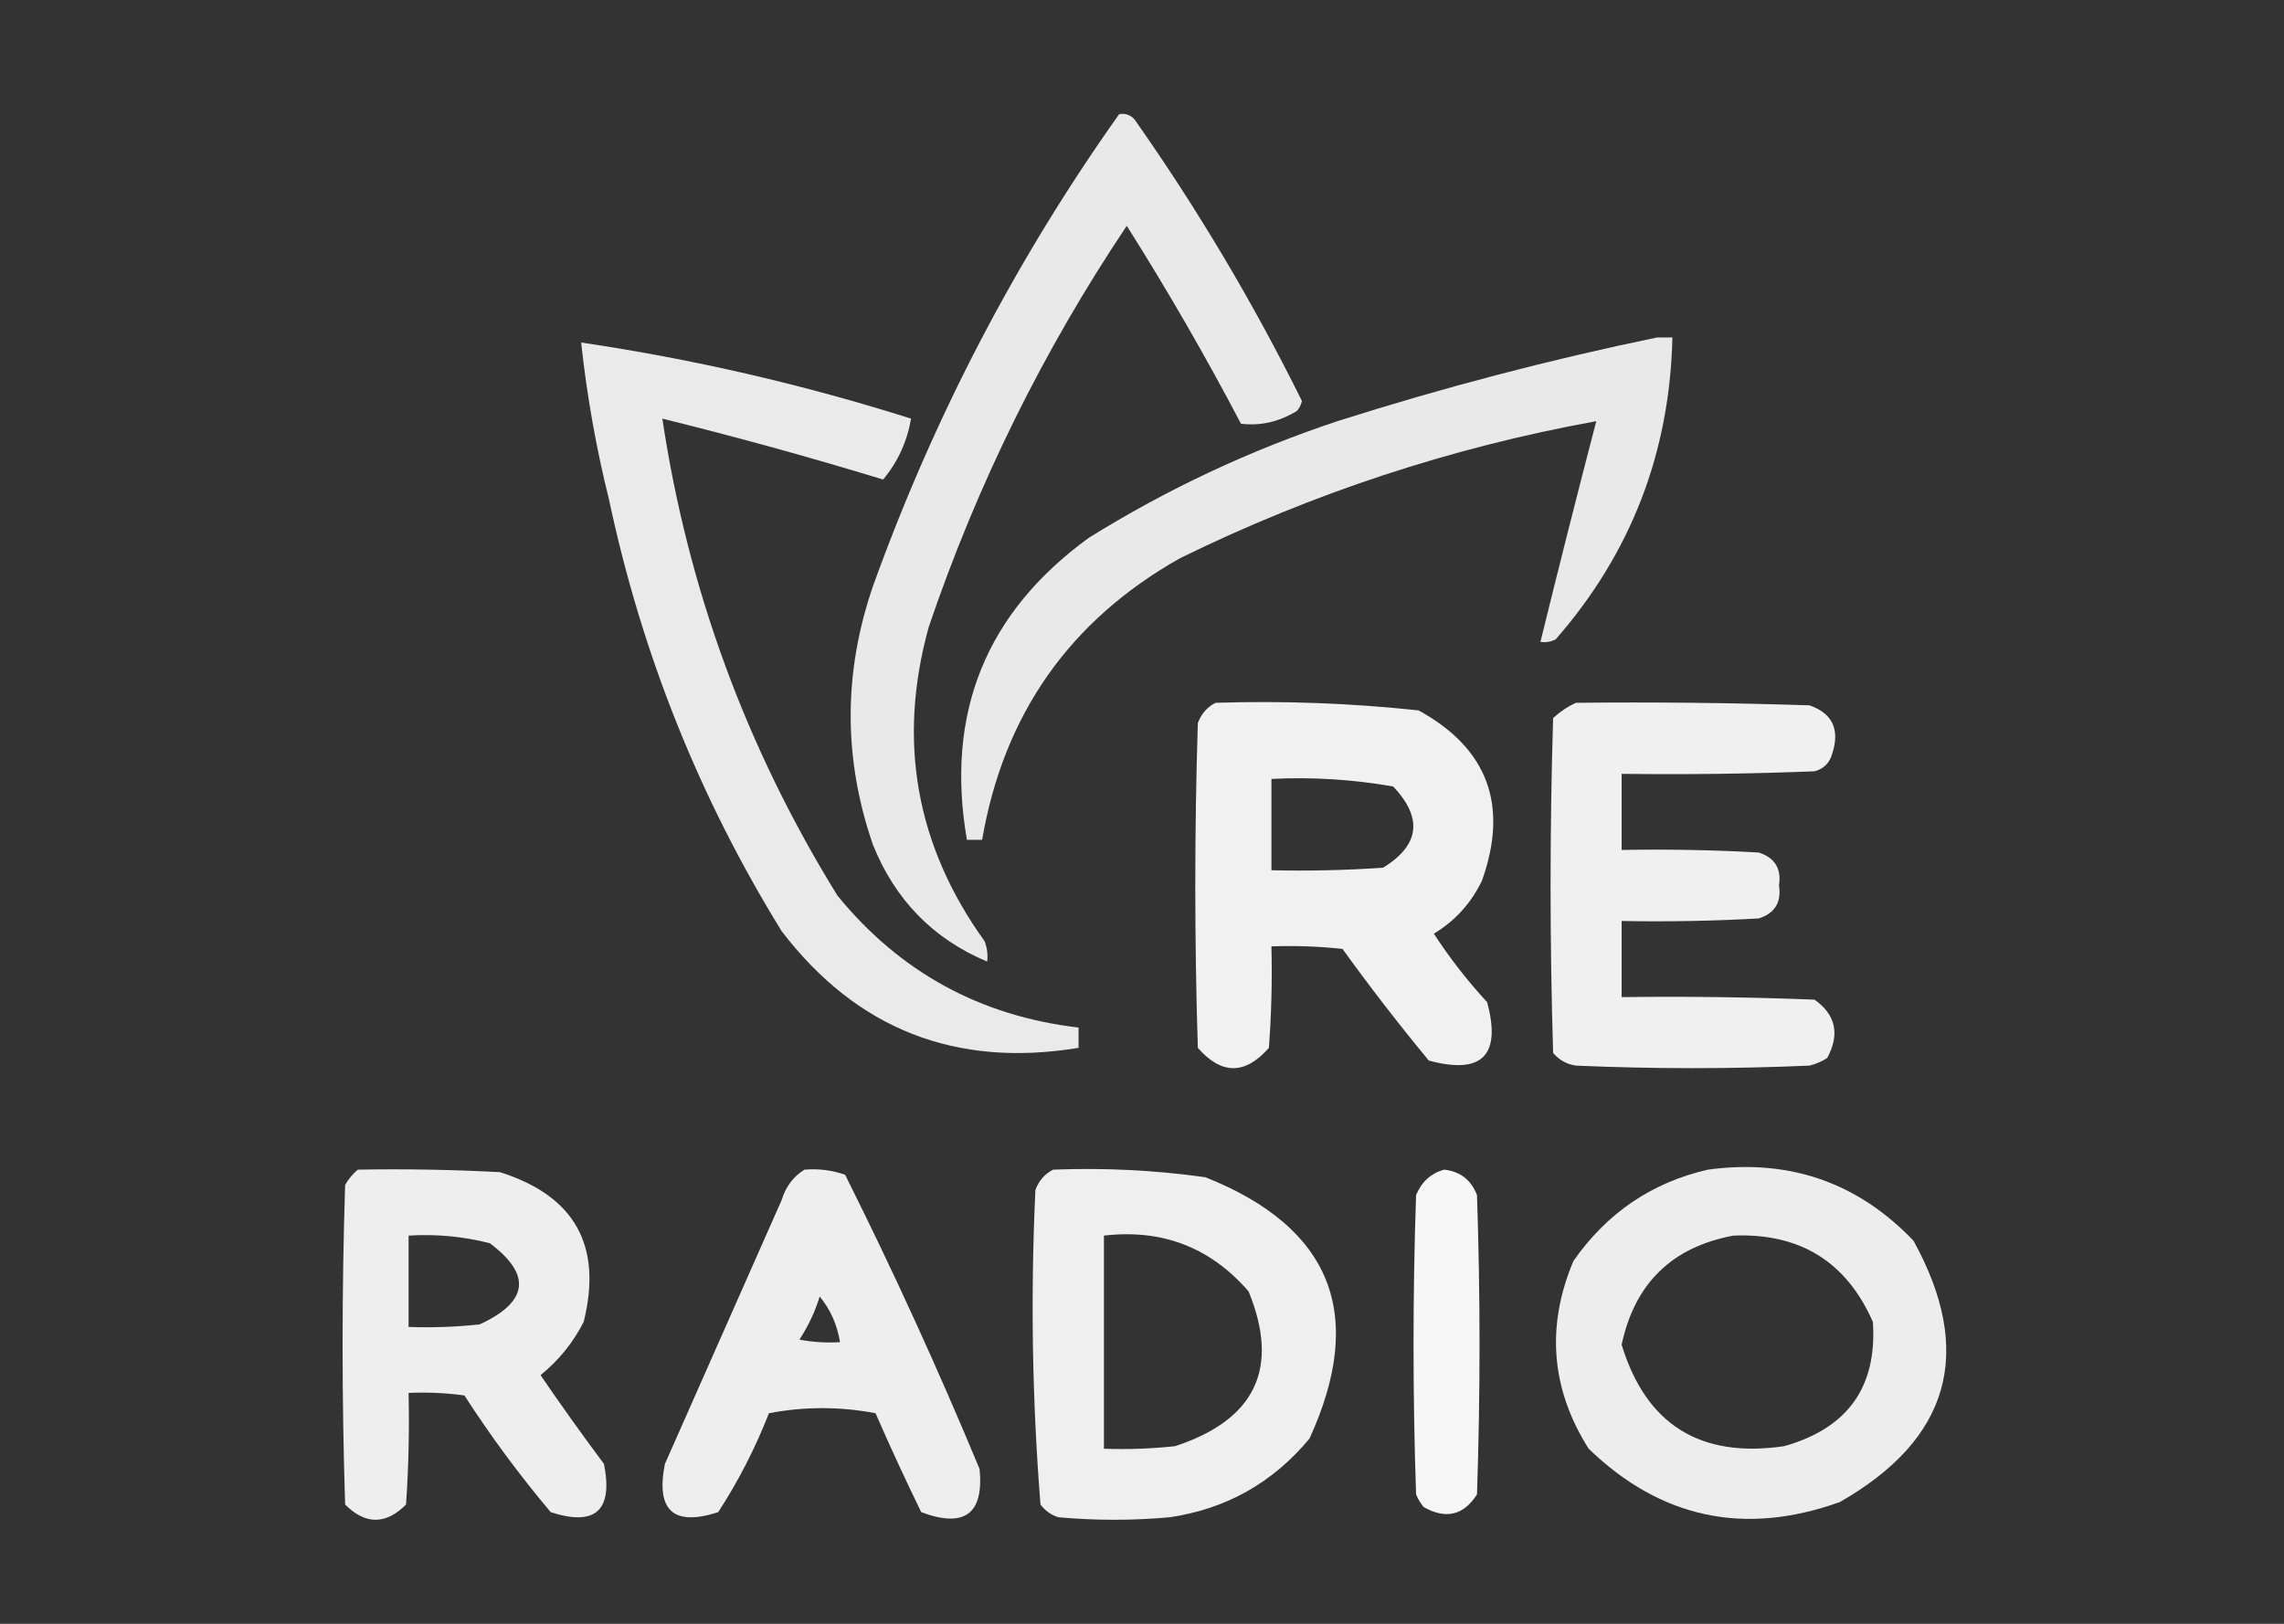
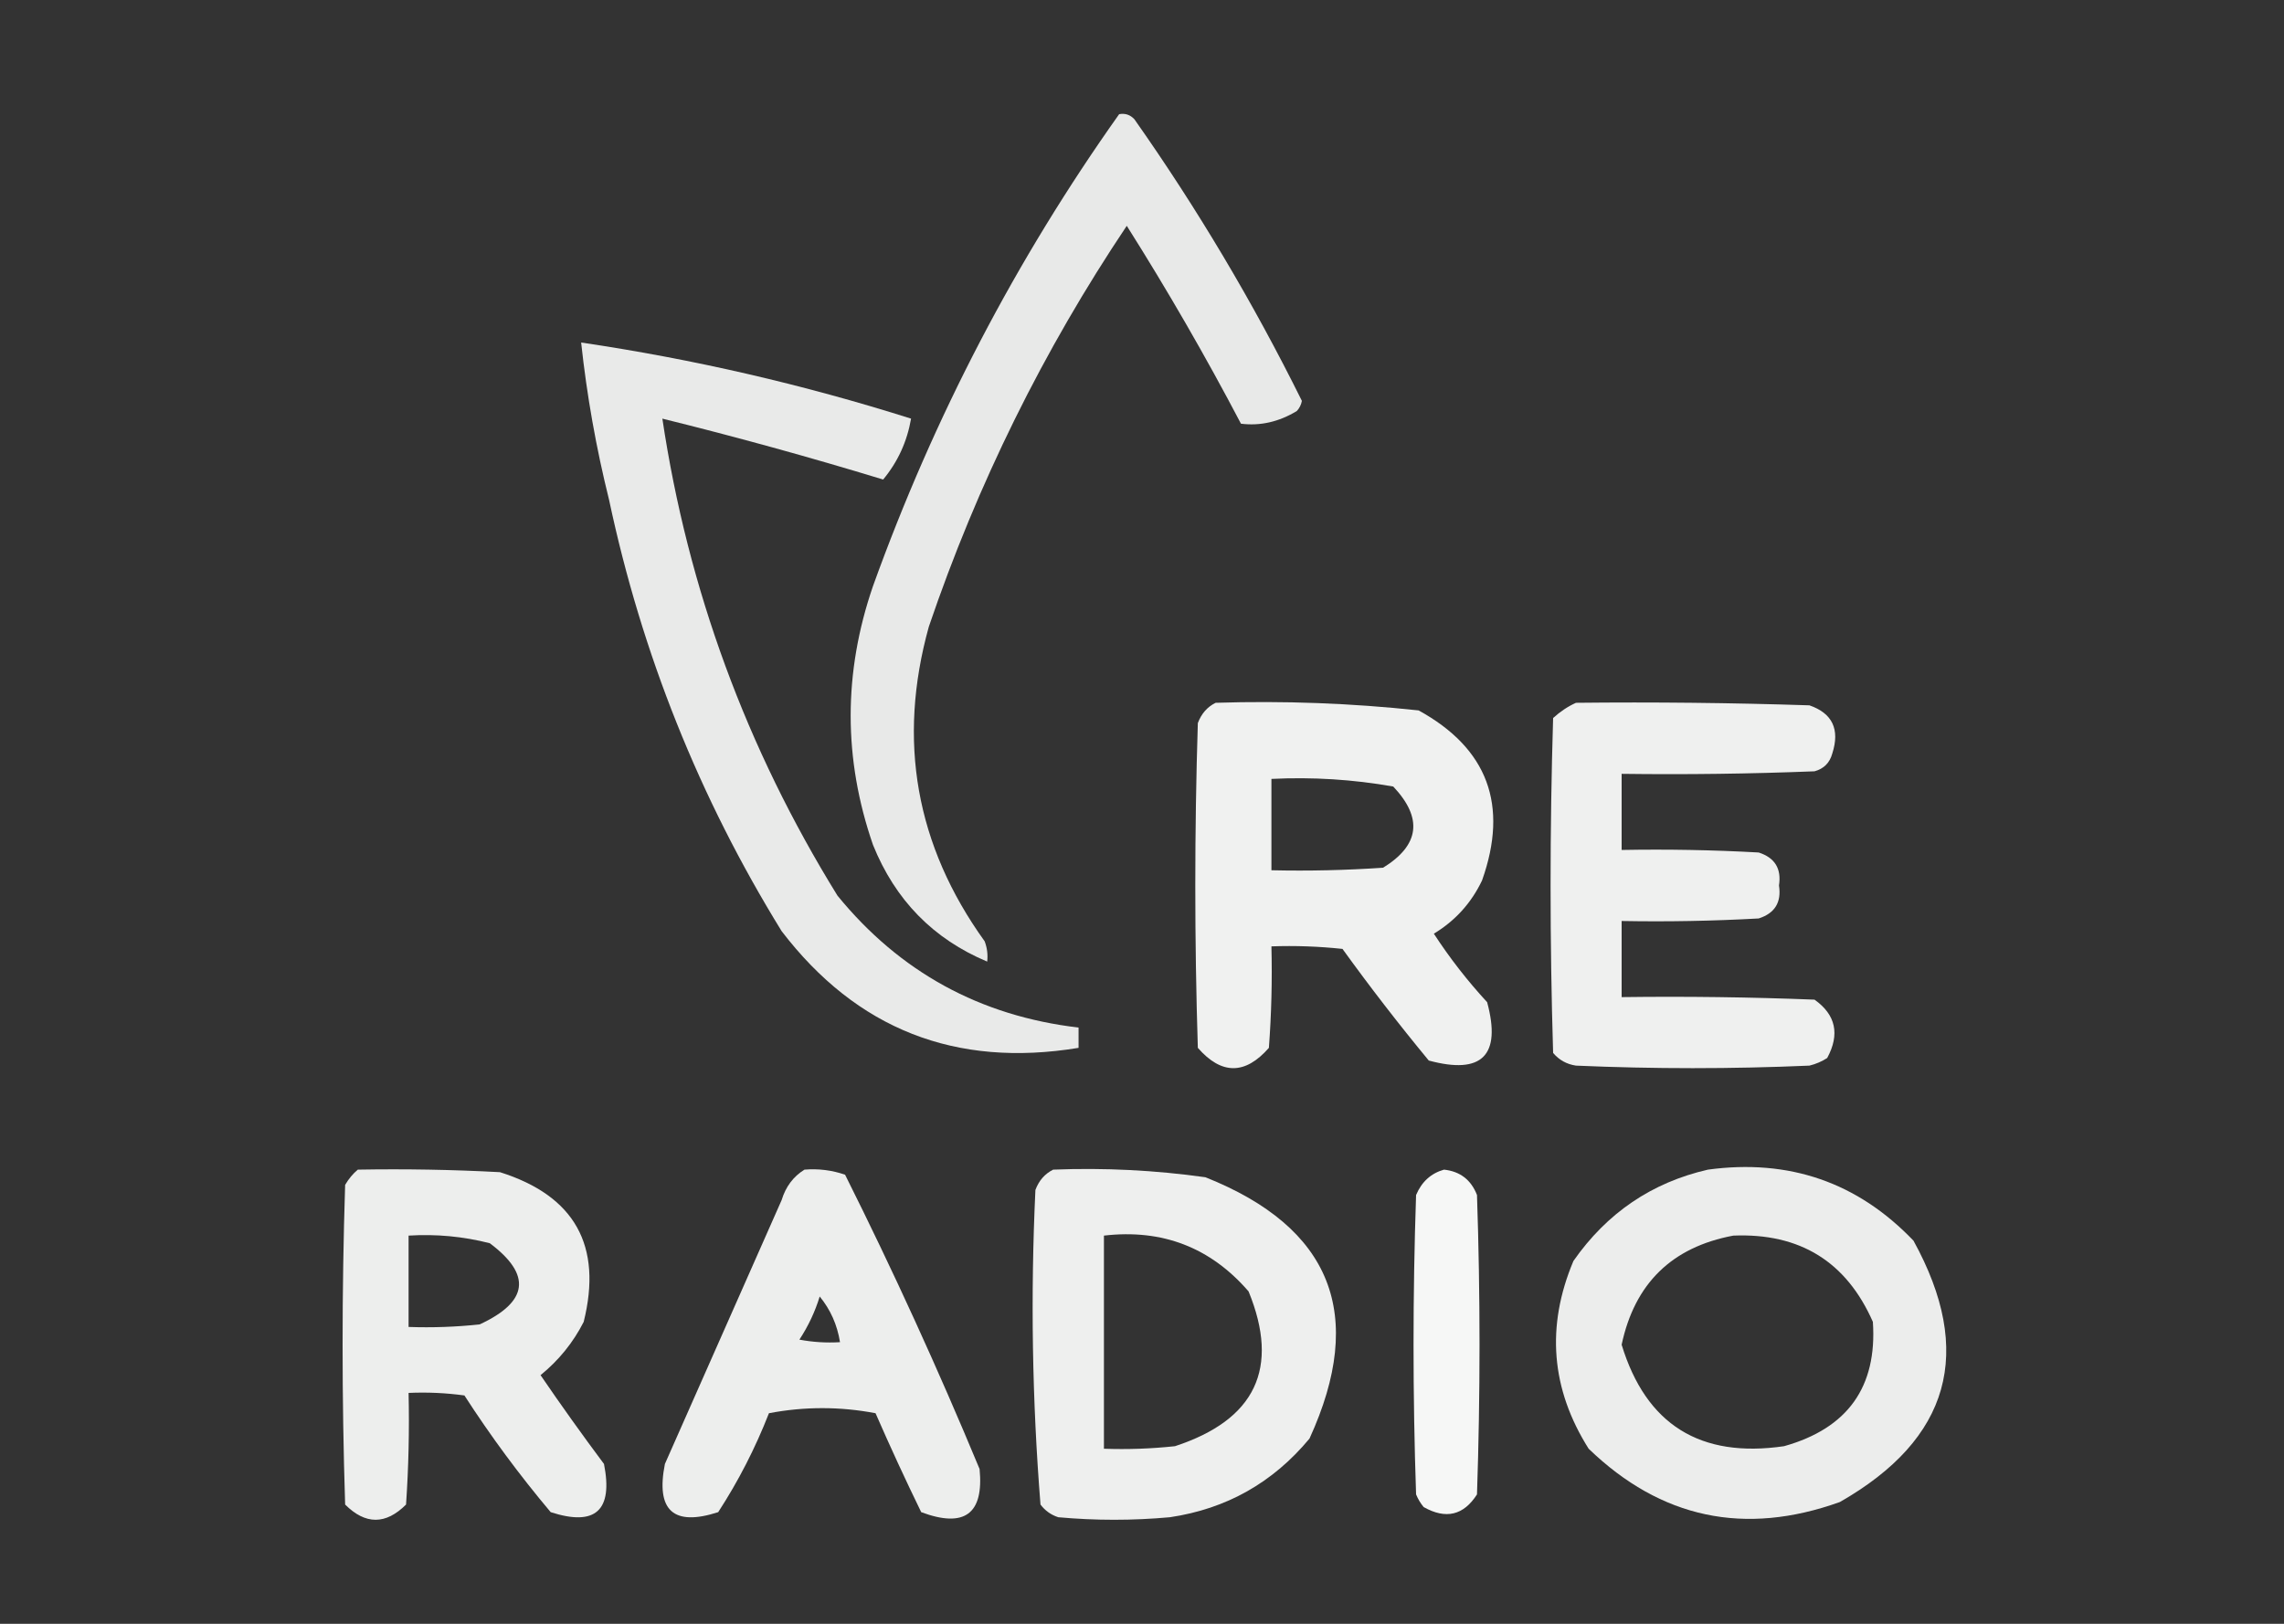
<svg xmlns="http://www.w3.org/2000/svg" version="1.1" width="450px" height="320px" style="shape-rendering:geometricPrecision; text-rendering:geometricPrecision; image-rendering:optimizeQuality; fill-rule:evenodd; clip-rule:evenodd">
  <rect width="100%" height="100%" fill="#333333" stroke="none" />
  <g>
    <path style="opacity:0.894" fill="#fefffe" d="M 220.5,22.5 C 221.675,22.281 222.675,22.614 223.5,23.5C 235.892,41.108 246.892,59.608 256.5,79C 256.355,79.772 256.022,80.439 255.5,81C 251.968,83.139 248.302,83.973 244.5,83.5C 237.505,70.173 230.005,57.173 222,44.5C 205.577,69.014 192.577,95.347 183,123.5C 176.759,145.958 180.426,166.625 194,185.5C 194.49,186.793 194.657,188.127 194.5,189.5C 183.882,185.047 176.382,177.38 172,166.5C 166.135,149.548 166.135,132.548 172,115.5C 184.009,82.142 200.176,51.142 220.5,22.5 Z" />
  </g>
  <g>
-     <path style="opacity:0.892" fill="#fefffe" d="M 326.5,66.5 C 327.5,66.5 328.5,66.5 329.5,66.5C 328.989,89.215 321.322,109.048 306.5,126C 305.552,126.483 304.552,126.649 303.5,126.5C 307.064,111.973 310.731,97.473 314.5,83C 285.975,88.175 258.642,97.175 232.5,110C 210.752,122.264 197.752,140.764 193.5,165.5C 192.5,165.5 191.5,165.5 190.5,165.5C 186.214,140.59 194.214,120.756 214.5,106C 229.876,96.424 246.209,88.757 263.5,83C 284.335,76.376 305.335,70.876 326.5,66.5 Z" />
-   </g>
+     </g>
  <g>
    <path style="opacity:0.897" fill="#fefffe" d="M 114.5,67.5 C 136.565,70.766 158.232,75.766 179.5,82.5C 178.718,87.028 176.884,91.028 174,94.5C 159.6,90.109 145.1,86.109 130.5,82.5C 135.534,116.092 147.034,147.425 165,176.5C 177.287,191.562 193.121,200.229 212.5,202.5C 212.5,203.833 212.5,205.167 212.5,206.5C 188.286,210.49 168.786,202.823 154,183.5C 137.786,157.205 126.452,128.871 120,98.5C 117.454,88.271 115.62,77.938 114.5,67.5 Z" />
  </g>
  <g>
    <path style="opacity:0.926" fill="#fefffe" d="M 239.5,138.5 C 252.894,138.075 266.227,138.575 279.5,140C 293.108,147.476 297.274,158.643 292,173.5C 289.886,177.948 286.719,181.448 282.5,184C 285.618,188.786 289.118,193.286 293,197.5C 295.833,208 292,211.833 281.5,209C 275.591,201.847 269.925,194.514 264.5,187C 259.845,186.501 255.179,186.334 250.5,186.5C 250.666,193.175 250.5,199.842 250,206.5C 245.333,211.833 240.667,211.833 236,206.5C 235.333,185.167 235.333,163.833 236,142.5C 236.69,140.65 237.856,139.316 239.5,138.5 Z M 250.5,153.5 C 258.585,153.099 266.585,153.599 274.5,155C 280.372,161.225 279.705,166.558 272.5,171C 265.174,171.5 257.841,171.666 250.5,171.5C 250.5,165.5 250.5,159.5 250.5,153.5 Z" />
  </g>
  <g>
    <path style="opacity:0.923" fill="#fefffe" d="M 310.5,138.5 C 325.837,138.333 341.17,138.5 356.5,139C 361.035,140.573 362.535,143.739 361,148.5C 360.5,150.333 359.333,151.5 357.5,152C 344.838,152.5 332.171,152.667 319.5,152.5C 319.5,157.5 319.5,162.5 319.5,167.5C 328.506,167.334 337.506,167.5 346.5,168C 349.683,169.018 351.016,171.185 350.5,174.5C 351.016,177.815 349.683,179.982 346.5,181C 337.506,181.5 328.506,181.666 319.5,181.5C 319.5,186.5 319.5,191.5 319.5,196.5C 332.171,196.333 344.838,196.5 357.5,197C 361.696,199.981 362.529,203.814 360,208.5C 358.933,209.191 357.766,209.691 356.5,210C 341.167,210.667 325.833,210.667 310.5,210C 308.671,209.727 307.171,208.893 306,207.5C 305.333,185.5 305.333,163.5 306,141.5C 307.409,140.219 308.909,139.219 310.5,138.5 Z" />
  </g>
  <g>
    <path style="opacity:0.916" fill="#fefffe" d="M 70.5,230.5 C 79.839,230.334 89.173,230.5 98.5,231C 113.241,235.648 118.741,245.481 115,260.5C 112.925,264.579 110.092,268.079 106.5,271C 110.544,276.921 114.711,282.755 119,288.5C 120.818,297.685 117.318,300.852 108.5,298C 102.345,290.689 96.679,283.023 91.5,275C 87.848,274.501 84.182,274.335 80.5,274.5C 80.666,281.841 80.5,289.174 80,296.5C 76,300.5 72,300.5 68,296.5C 67.333,275.5 67.333,254.5 68,233.5C 68.698,232.309 69.531,231.309 70.5,230.5 Z M 80.5,243.5 C 85.93,243.161 91.264,243.661 96.5,245C 104.794,251.212 104.127,256.545 94.5,261C 89.845,261.499 85.178,261.666 80.5,261.5C 80.5,255.5 80.5,249.5 80.5,243.5 Z" />
  </g>
  <g>
    <path style="opacity:0.915" fill="#fefffe" d="M 158.5,230.5 C 161.249,230.274 163.916,230.607 166.5,231.5C 176.004,250.504 184.837,269.837 193,289.5C 193.864,298.352 190.031,301.186 181.5,298C 178.371,291.575 175.371,285.075 172.5,278.5C 165.5,277.167 158.5,277.167 151.5,278.5C 148.805,285.391 145.472,291.891 141.5,298C 132.682,300.852 129.182,297.685 131,288.5C 138.667,271.167 146.333,253.833 154,236.5C 154.804,233.854 156.304,231.854 158.5,230.5 Z M 161.5,255.5 C 163.625,258.088 164.958,261.088 165.5,264.5C 162.813,264.664 160.146,264.497 157.5,264C 159.249,261.337 160.582,258.503 161.5,255.5 Z" />
  </g>
  <g>
    <path style="opacity:0.919" fill="#fefffe" d="M 207.5,230.5 C 217.566,230.105 227.566,230.605 237.5,232C 262.359,241.901 269.192,259.068 258,283.5C 250.791,292.186 241.625,297.353 230.5,299C 223.167,299.667 215.833,299.667 208.5,299C 207.069,298.535 205.903,297.701 205,296.5C 203.357,275.923 203.024,255.256 204,234.5C 204.69,232.65 205.856,231.316 207.5,230.5 Z M 217.5,243.5 C 229.006,242.165 238.506,245.832 246,254.5C 252.186,269.637 247.352,279.803 231.5,285C 226.845,285.499 222.179,285.666 217.5,285.5C 217.5,271.5 217.5,257.5 217.5,243.5 Z" />
  </g>
  <g>
    <path style="opacity:0.958" fill="#fefffe" d="M 284.5,230.5 C 287.669,230.839 289.836,232.505 291,235.5C 291.667,255.167 291.667,274.833 291,294.5C 288.369,298.629 284.869,299.462 280.5,297C 279.874,296.25 279.374,295.416 279,294.5C 278.333,274.833 278.333,255.167 279,235.5C 280.107,232.887 281.94,231.22 284.5,230.5 Z" />
  </g>
  <g>
    <path style="opacity:0.911" fill="#fefffe" d="M 336.5,230.5 C 352.486,228.327 365.986,232.994 377,244.5C 389.062,266.418 384.229,283.585 362.5,296C 343.732,302.737 327.232,299.237 313,285.5C 305.576,273.733 304.576,261.4 310,248.5C 316.605,239.036 325.438,233.036 336.5,230.5 Z M 341.5,243.5 C 354.608,242.963 363.775,248.63 369,260.5C 369.866,273.32 364.033,281.486 351.5,285C 334.973,287.416 324.307,280.749 319.5,265C 322.066,252.934 329.399,245.768 341.5,243.5 Z" />
  </g>
</svg>